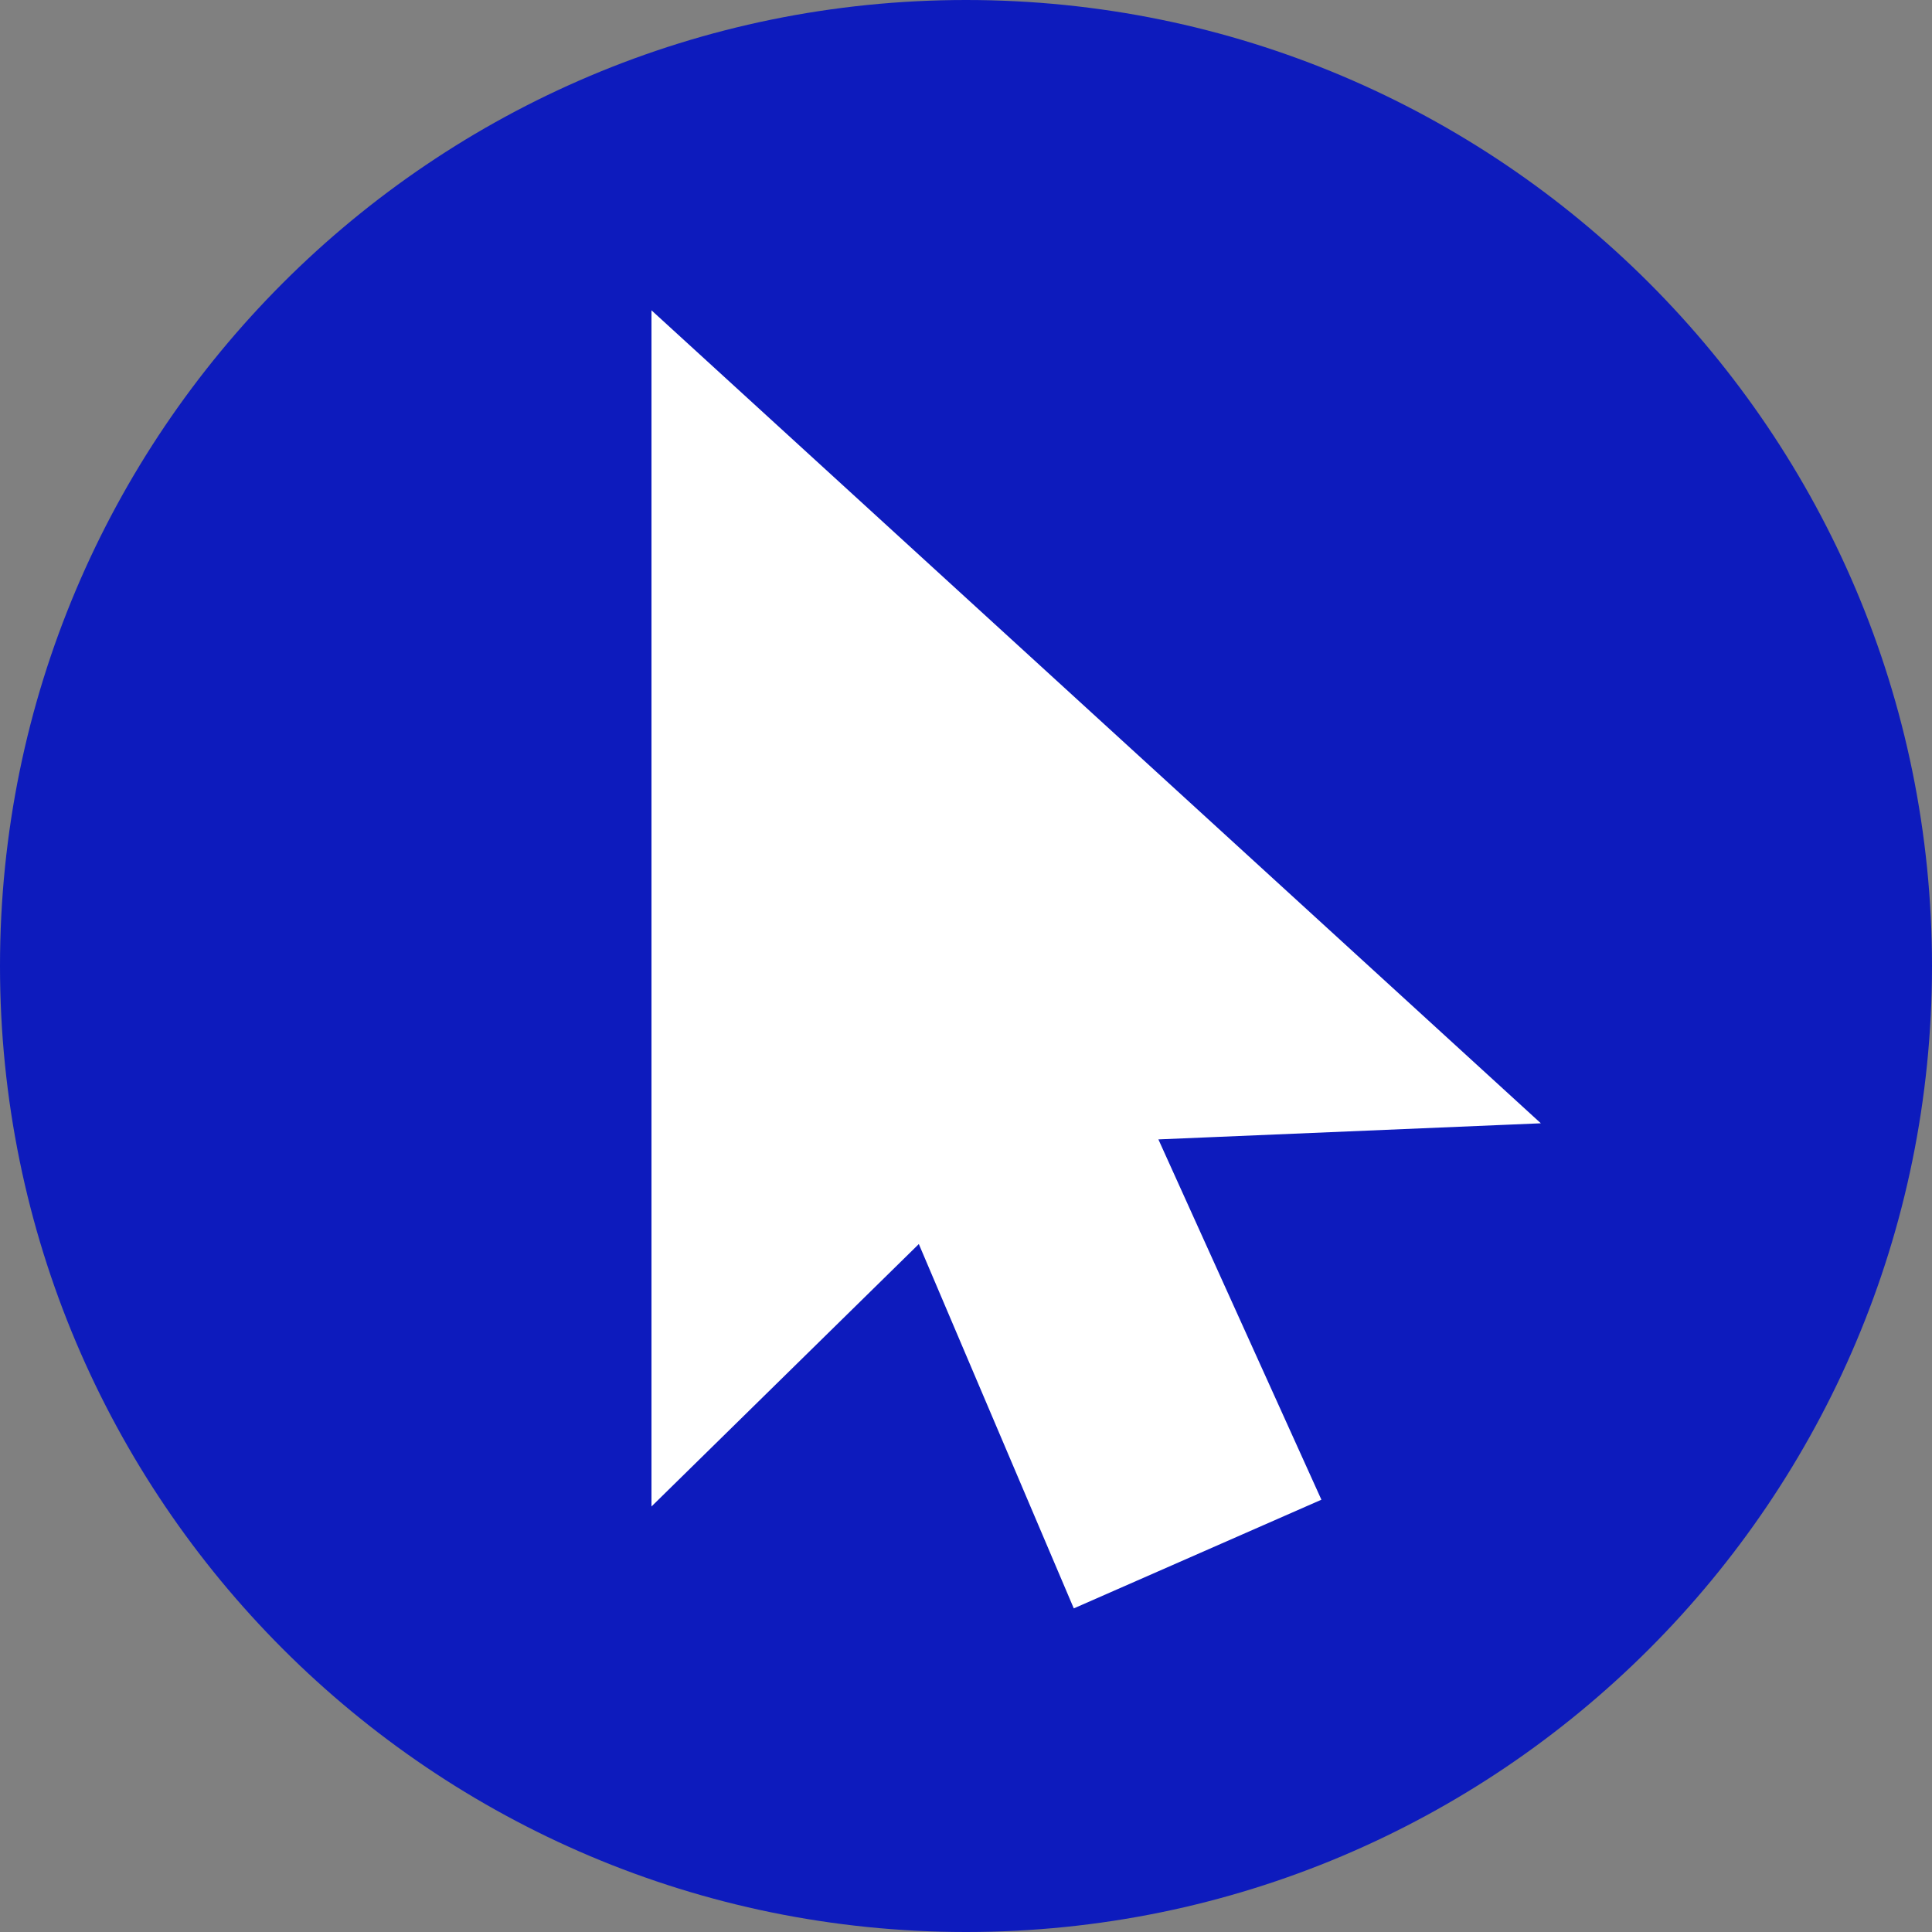
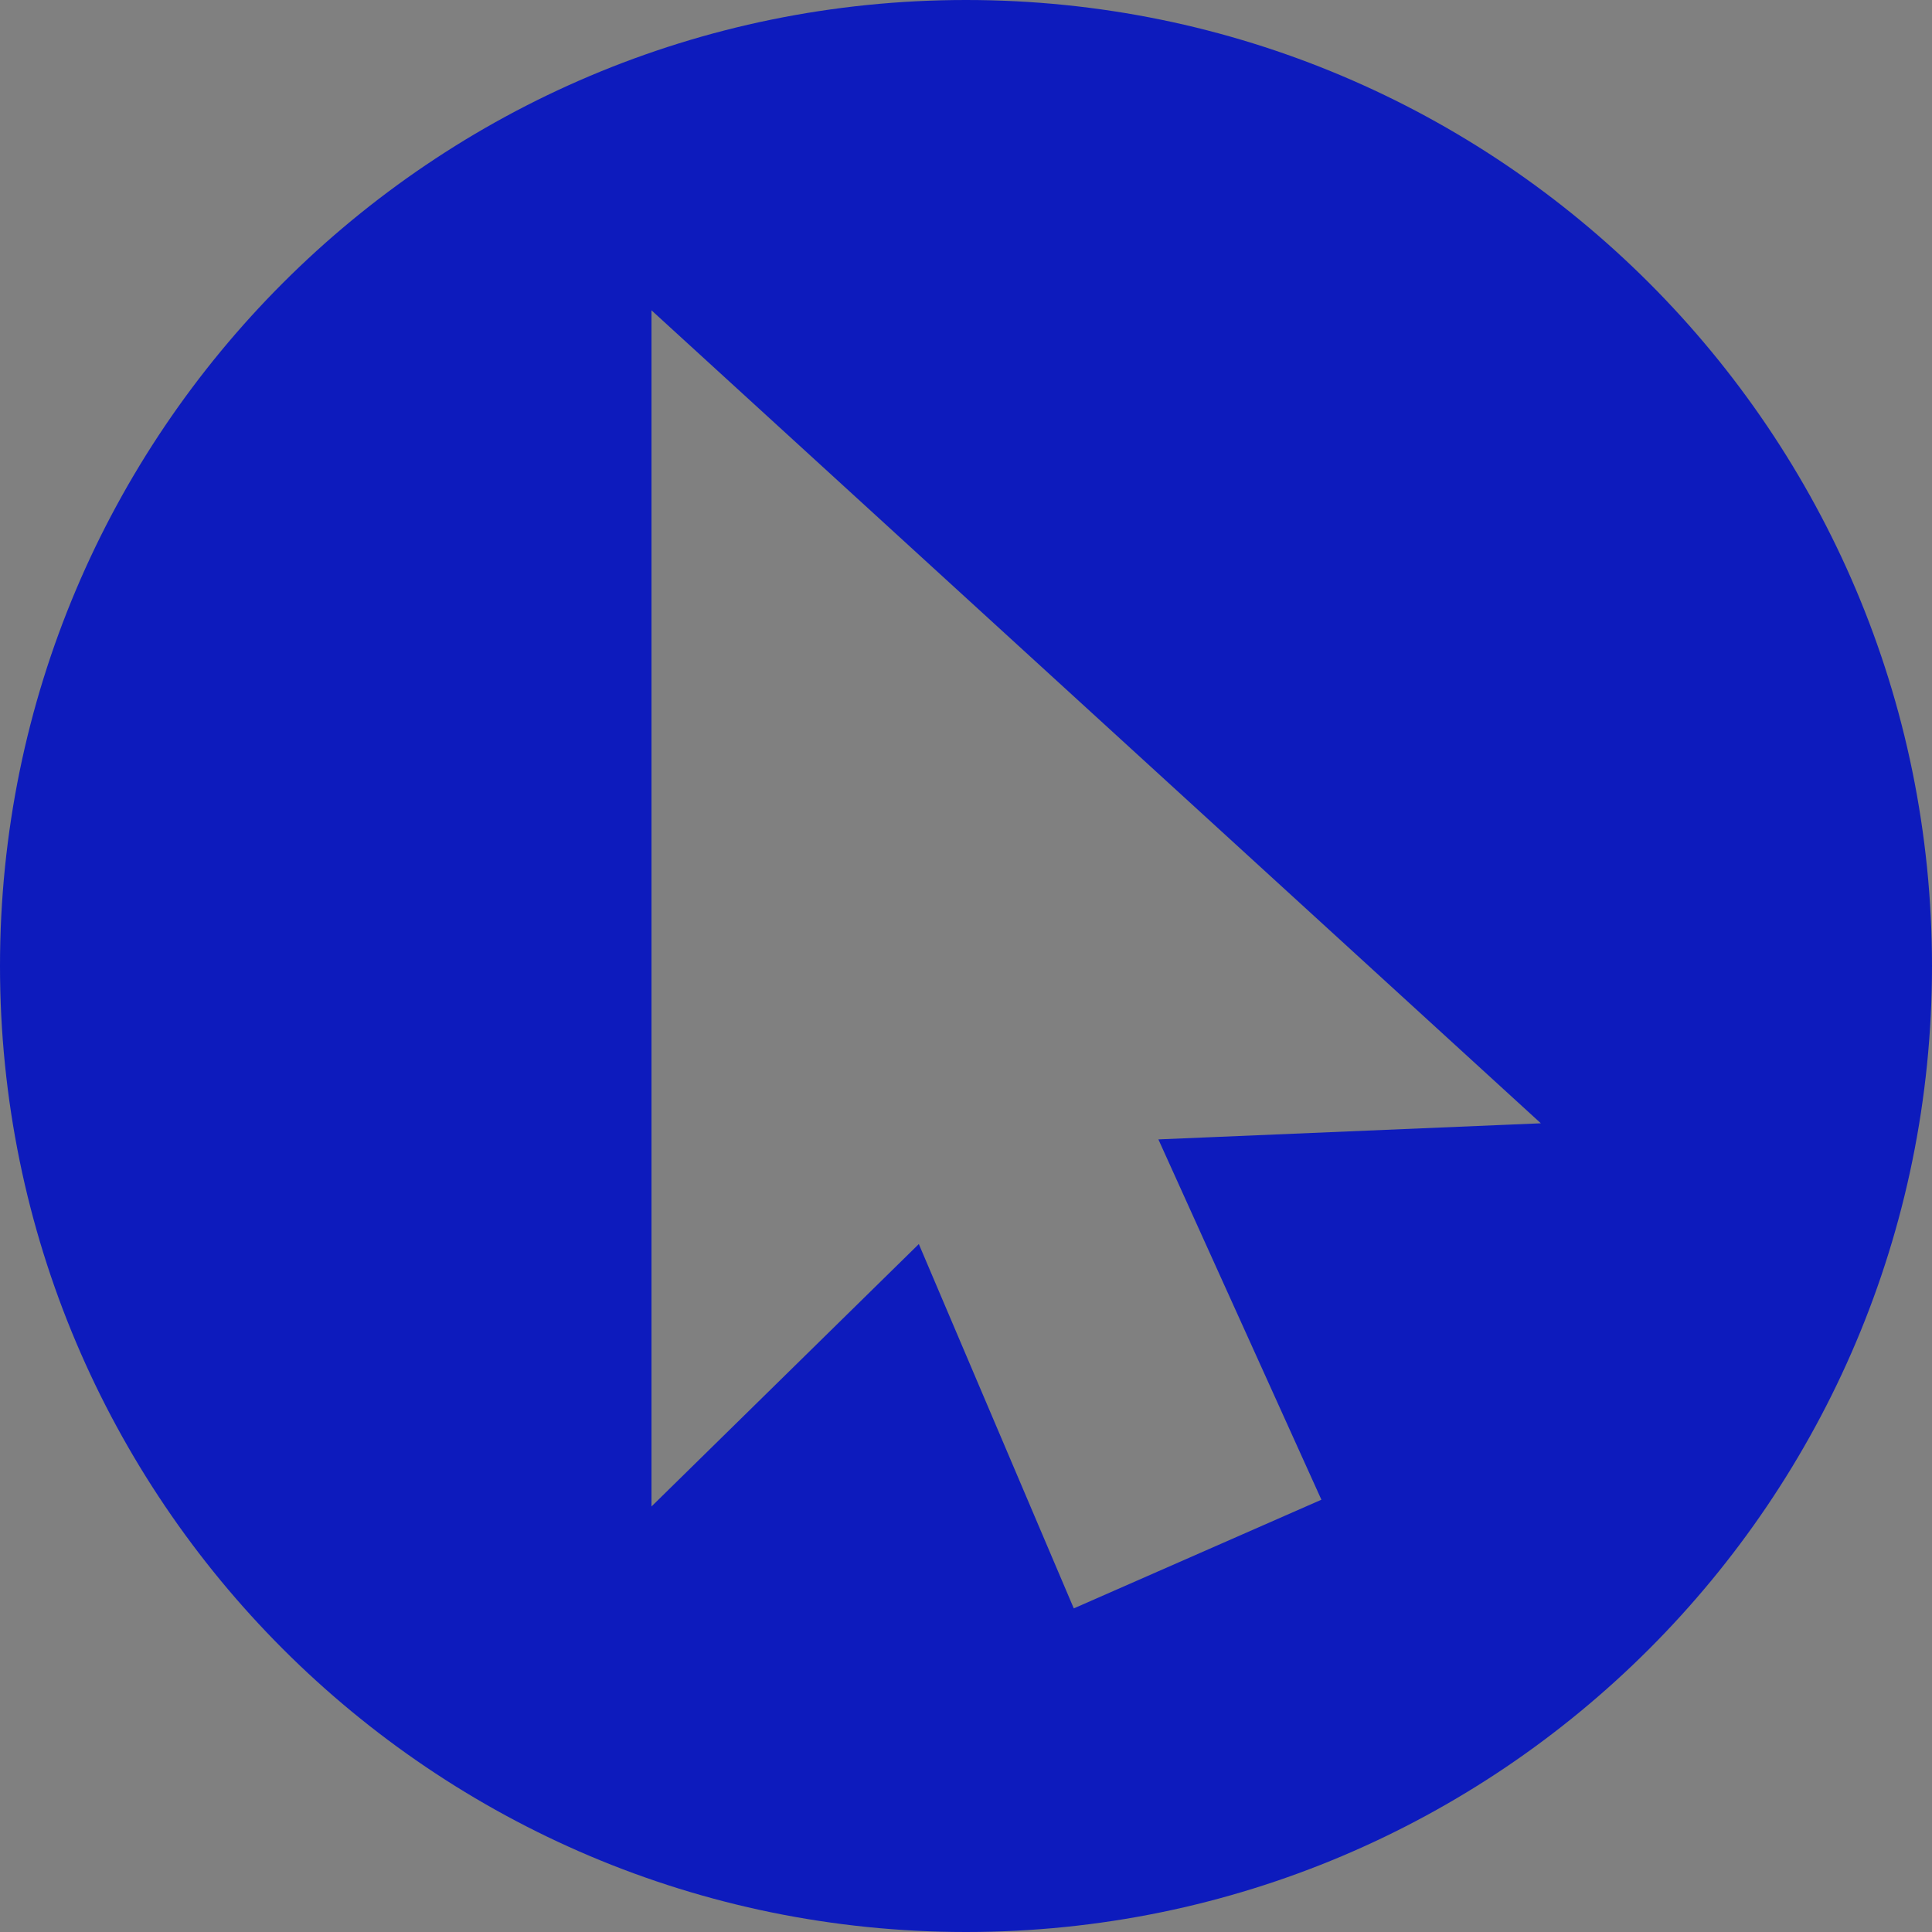
<svg xmlns="http://www.w3.org/2000/svg" width="24" height="24" viewBox="0 0 24 24" fill="none">
  <rect x="0" y="0" width="24" height="24" fill="#808080" stroke="none" />
-   <path d="M22 12C22 17.526 17.526 22 12 22C6.474 22 2 17.526 2 12C2 6.474 6.474 2 12 2C17.526 2 22 6.474 22 12Z" fill="white" />
  <path d="M16.415 18.63L13.339 19.98L11.414 15.454L8.093 18.714V3.855L19.141 13.954L14.39 14.154L16.415 18.63ZM12 0C5.373 0 0 5.372 0 12C0 18.627 5.373 24 12 24C18.628 24 24 18.627 24 12C24 5.372 18.628 0 12 0Z" fill="#0D1BBD" />
</svg>